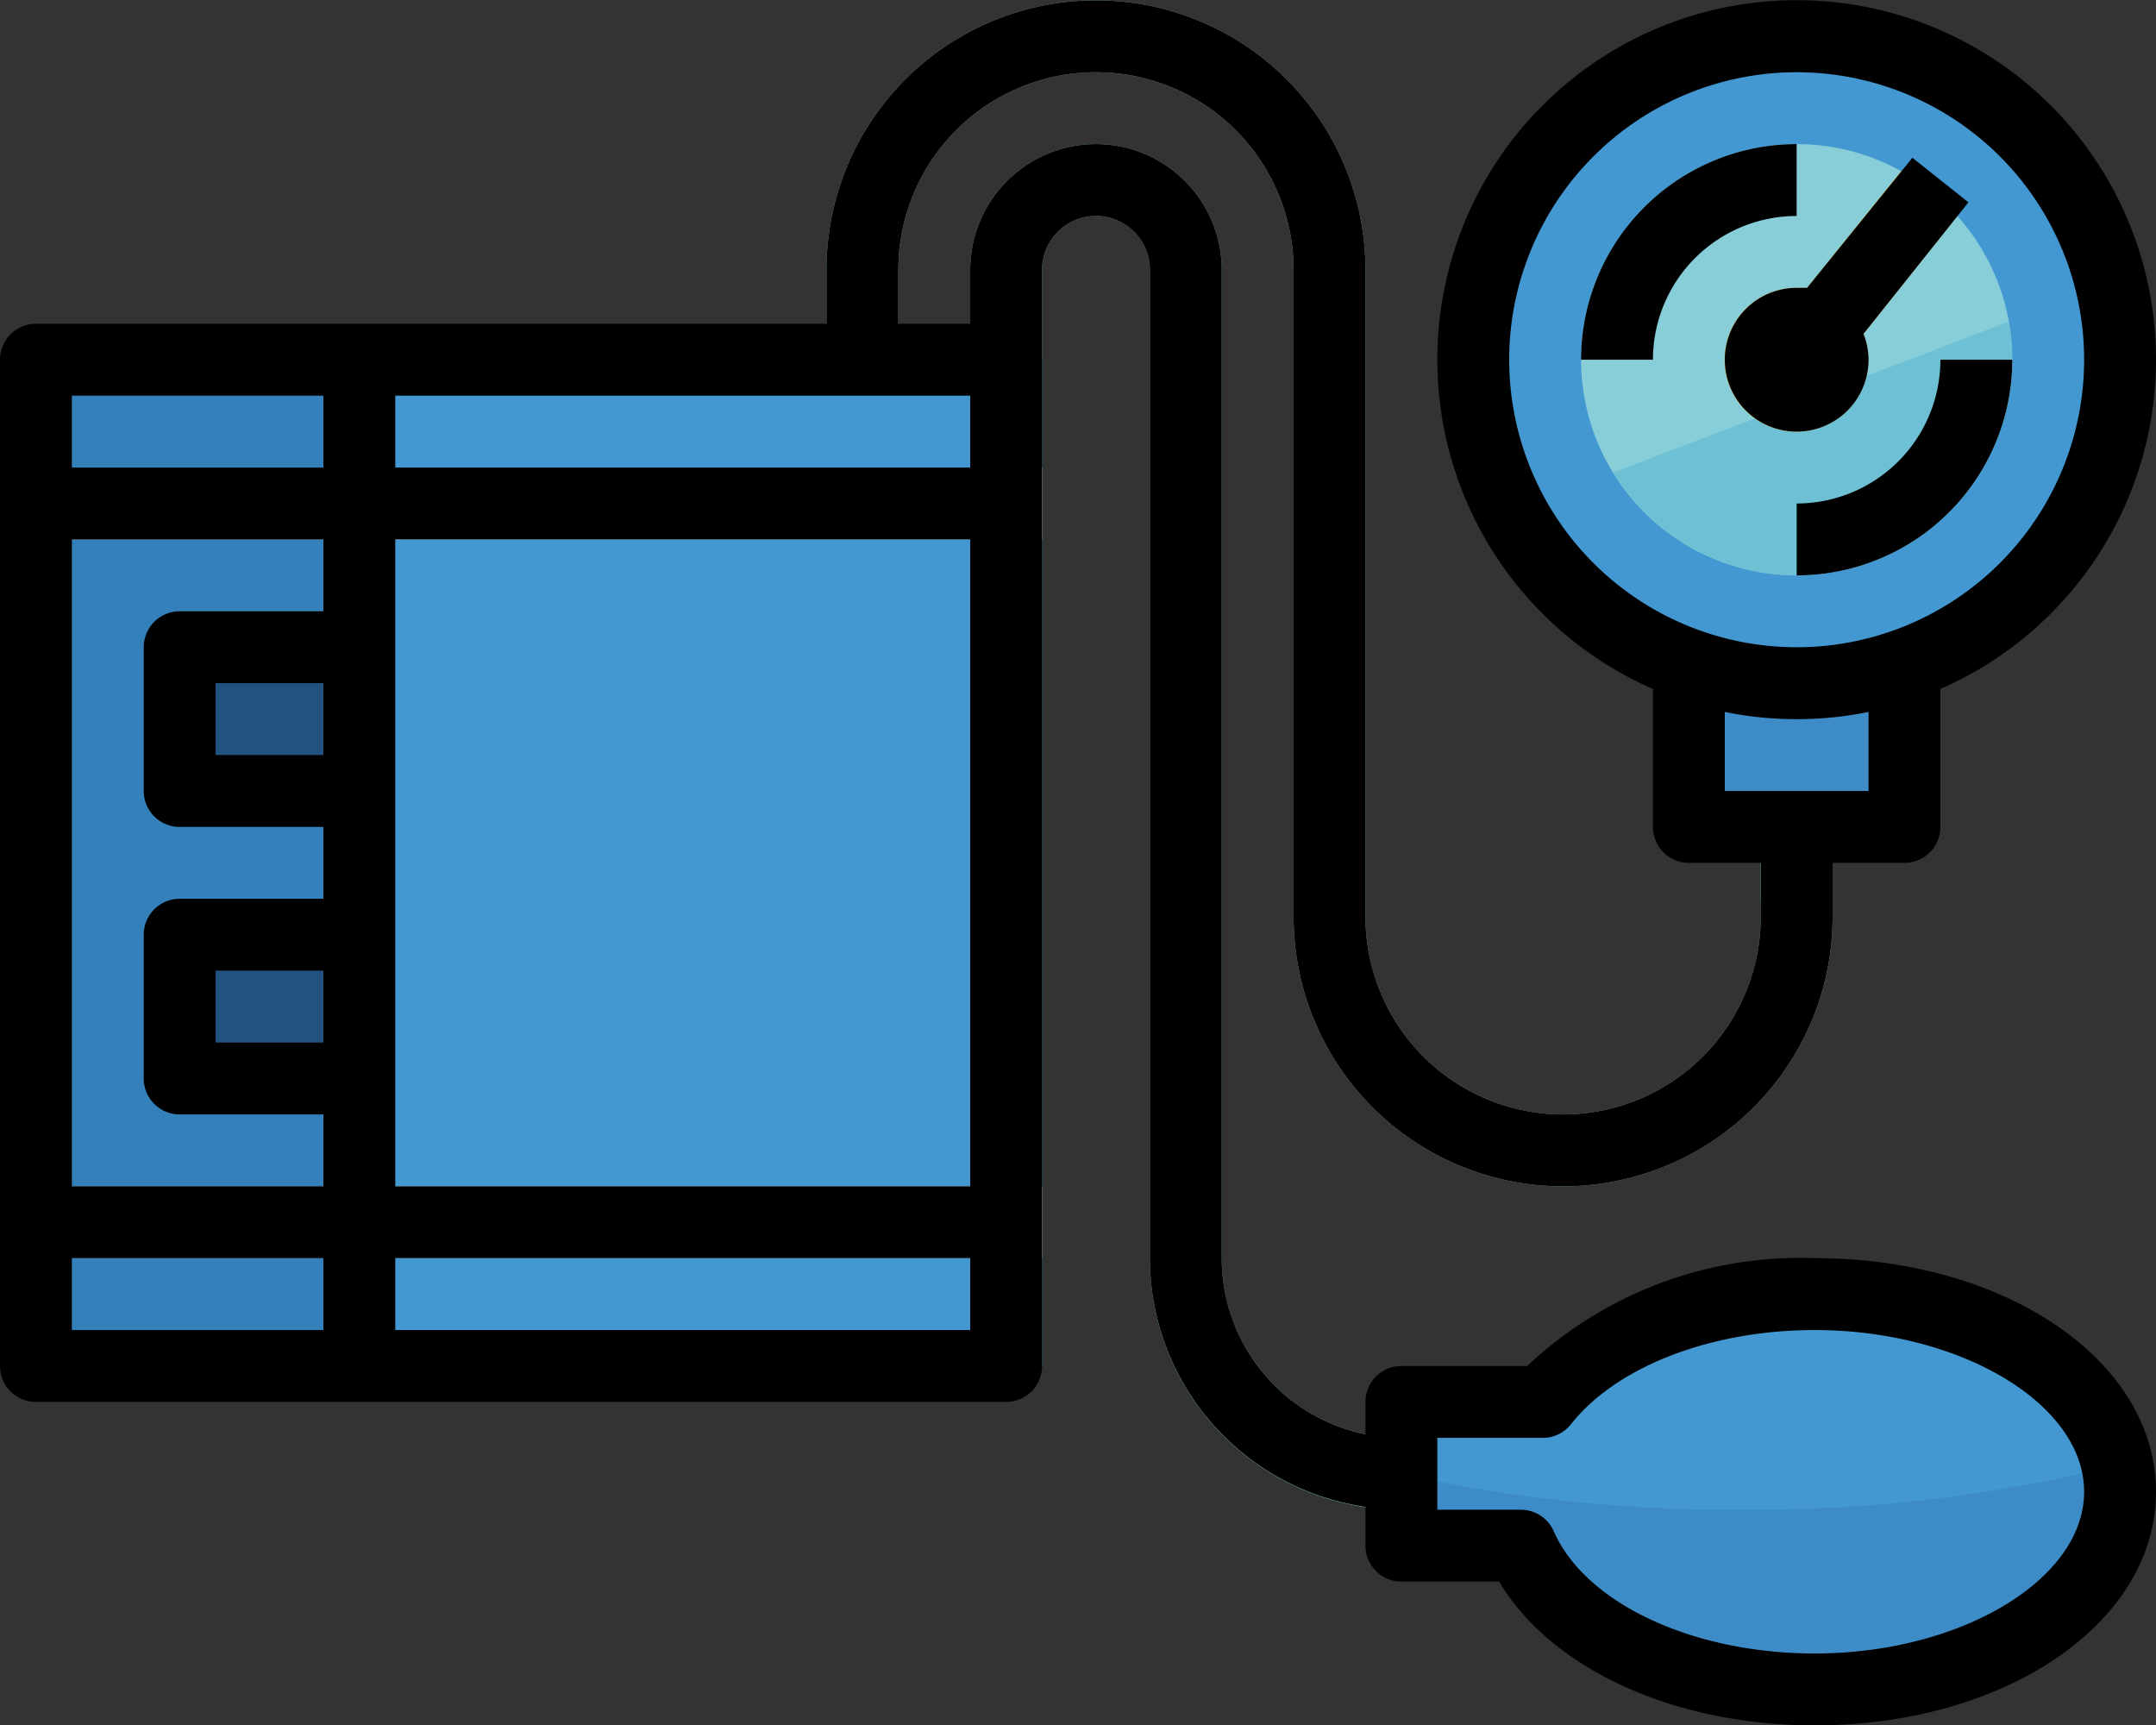
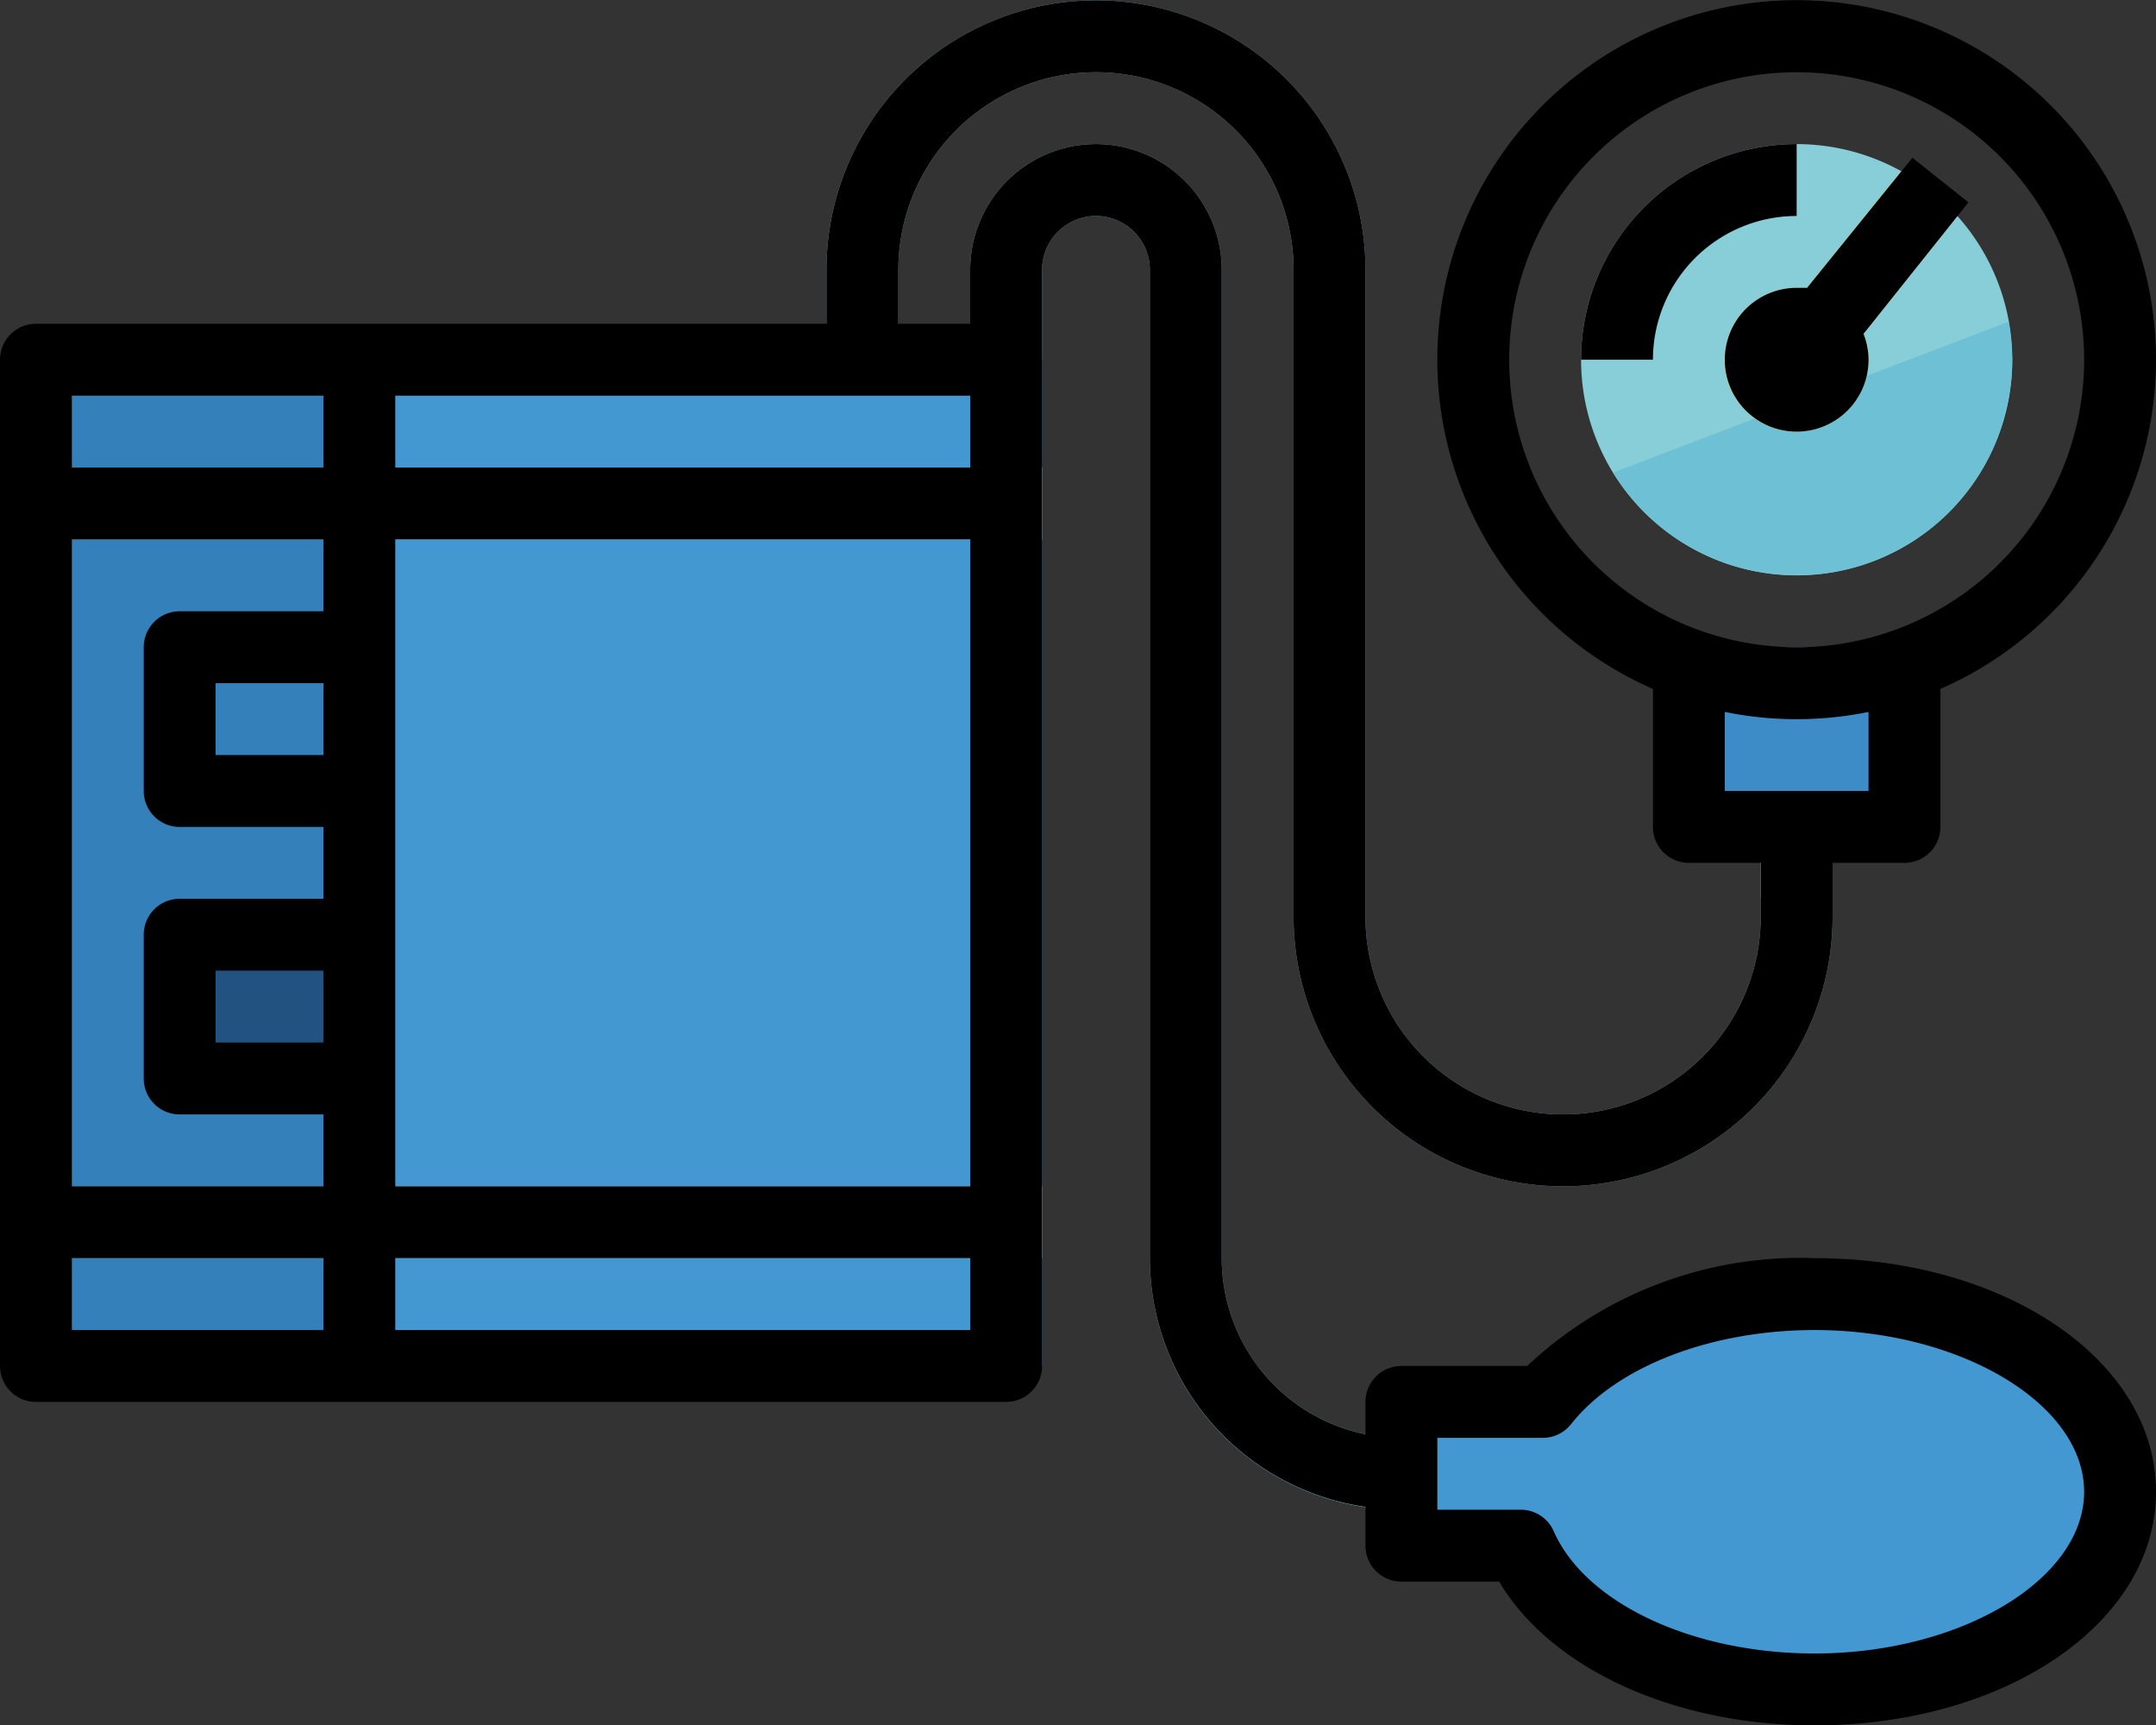
<svg xmlns="http://www.w3.org/2000/svg" id="Layer_1" data-name="Layer 1" viewBox="0 0 60 48.01">
  <rect x="0" y="0" width="60" height="48.01" fill="#333333" stroke="none" />
  <path d="M47,18v5h6V18" transform="translate(0 0.01)" fill="#3e8cc7" />
-   <path d="M50,19a9,9,0,1,0-9-9A9,9,0,0,0,50,19Z" transform="translate(0 0.01)" fill="#4398d1" />
  <path d="M50,16a6,6,0,1,0-6-6A6,6,0,0,0,50,16Z" transform="translate(0 0.01)" fill="#87ced9" />
  <path d="M44.89,13.14A6,6,0,0,0,56,10a7.46,7.46,0,0,0-.1-1.06Z" transform="translate(0 0.01)" fill="#6ec1d4" />
  <path d="M50,8a2,2,0,1,0,1.86,1.28L54.47,6a6.09,6.09,0,0,0-1.56-1.25L50.29,8Z" transform="translate(0 0.01)" fill="#fdb62f" />
  <path d="M10,10H1V38h9Z" transform="translate(0 0.01)" fill="#3480ba" />
  <path d="M29,10H10V38H29Z" transform="translate(0 0.01)" fill="#4398d1" />
-   <path d="M10,18H5v4h5Z" transform="translate(0 0.01)" fill="#215280" />
  <path d="M10,26H5v4h5Z" transform="translate(0 0.01)" fill="#215280" />
  <path d="M10,13H1v2h9Z" transform="translate(0 0.01)" fill="#b3b3b3" />
  <path d="M29,13H10v2H29Z" transform="translate(0 0.01)" fill="#ebebeb" />
  <path d="M29,33H10v2H29Z" transform="translate(0 0.01)" fill="#ebebeb" />
  <path d="M10,33H1v2h9Z" transform="translate(0 0.01)" fill="#b3b3b3" />
  <path d="M39,43h3.33c1,2.31,4.28,4,8.17,4,4.69,0,8.5-2.46,8.5-5.5S55.19,36,50.5,36c-3.3,0-6.16,1.22-7.56,3H39Z" transform="translate(0 0.01)" fill="#4398d1" />
  <path d="M43.5,33A7.5,7.5,0,0,1,36,25.5h0V7.5a5.5,5.5,0,0,0-11,0V10H23V7.5a7.5,7.5,0,0,1,15,0v18a5.5,5.5,0,0,0,11,0V23h2v2.5A7.5,7.5,0,0,1,43.5,33Z" transform="translate(0 0.01)" fill="#87ced9" />
  <path d="M39,42a7,7,0,0,1-7-7V7.5a1.5,1.5,0,0,0-3,0V10H27V7.5a3.5,3.5,0,0,1,7,0V35a5,5,0,0,0,5,5Z" transform="translate(0 0.01)" fill="#87ced9" />
-   <path d="M48.5,42A42.18,42.18,0,0,1,39,41v2h3.33c1,2.31,4.28,4,8.17,4,4.69,0,8.5-2.46,8.5-5.5a4.53,4.53,0,0,0-.09-.74A41.94,41.94,0,0,1,48.5,42Z" transform="translate(0 0.01)" fill="#3e8cc7" />
  <path d="M51,23H49v2h2Z" transform="translate(0 0.01)" fill="#6ec1d4" />
-   <path d="M50,14v2a6,6,0,0,0,6-6H54A4,4,0,0,1,50,14Z" transform="translate(0 0.01)" />
  <path d="M50,4a6,6,0,0,0-6,6h2a4,4,0,0,1,4-4Z" transform="translate(0 0.01)" />
  <path d="M52,10a2,2,0,0,0-.14-.72l2.92-3.66L53.22,4.38,50.29,8H50a2,2,0,1,0,2,2Z" transform="translate(0 0.01)" />
  <path d="M43.5,33A7.5,7.5,0,0,0,51,25.5h0V24h2a1,1,0,0,0,1-1V19.16a10,10,0,1,0-8,0V23a1,1,0,0,0,1,1h2v1.5a5.5,5.5,0,0,1-11,0h0V7.5a7.5,7.5,0,0,0-15,0V9H1a1,1,0,0,0-1,1V38a1,1,0,0,0,1,1H28a1,1,0,0,0,1-1V7.5a1.5,1.5,0,0,1,3,0V35a7,7,0,0,0,6,6.92V43a1,1,0,0,0,1,1h2.72c1.44,2.42,4.86,4,8.78,4,5.33,0,9.5-2.86,9.5-6.5S55.83,35,50.5,35a11.08,11.08,0,0,0-8,3H39a1,1,0,0,0-1,1v.9A5,5,0,0,1,34,35V7.5a3.5,3.5,0,0,0-7,0V9H25V7.5a5.5,5.5,0,0,1,11,0v18A7.5,7.5,0,0,0,43.5,33ZM42,10a8,8,0,1,1,8,8A8,8,0,0,1,42,10Zm6,9.8a10,10,0,0,0,4,0V22H48ZM40,40h2.94a1,1,0,0,0,.78-.38C45,38,47.64,37,50.5,37c4.07,0,7.5,2.06,7.5,4.5S54.57,46,50.5,46c-3.4,0-6.38-1.4-7.26-3.4a1,1,0,0,0-.91-.6H40ZM9,11v2H2V11ZM9,21H6V19H9Zm0,8H6V27H9Zm2-14H27V33H11ZM9,17H5a1,1,0,0,0-1,1v4a1,1,0,0,0,1,1H9v2H5a1,1,0,0,0-1,1v4a1,1,0,0,0,1,1H9v2H2V15H9ZM2,35H9v2H2Zm9,2V35H27v2ZM27,13H11V11H27Z" transform="translate(0 0.01)" />
</svg>